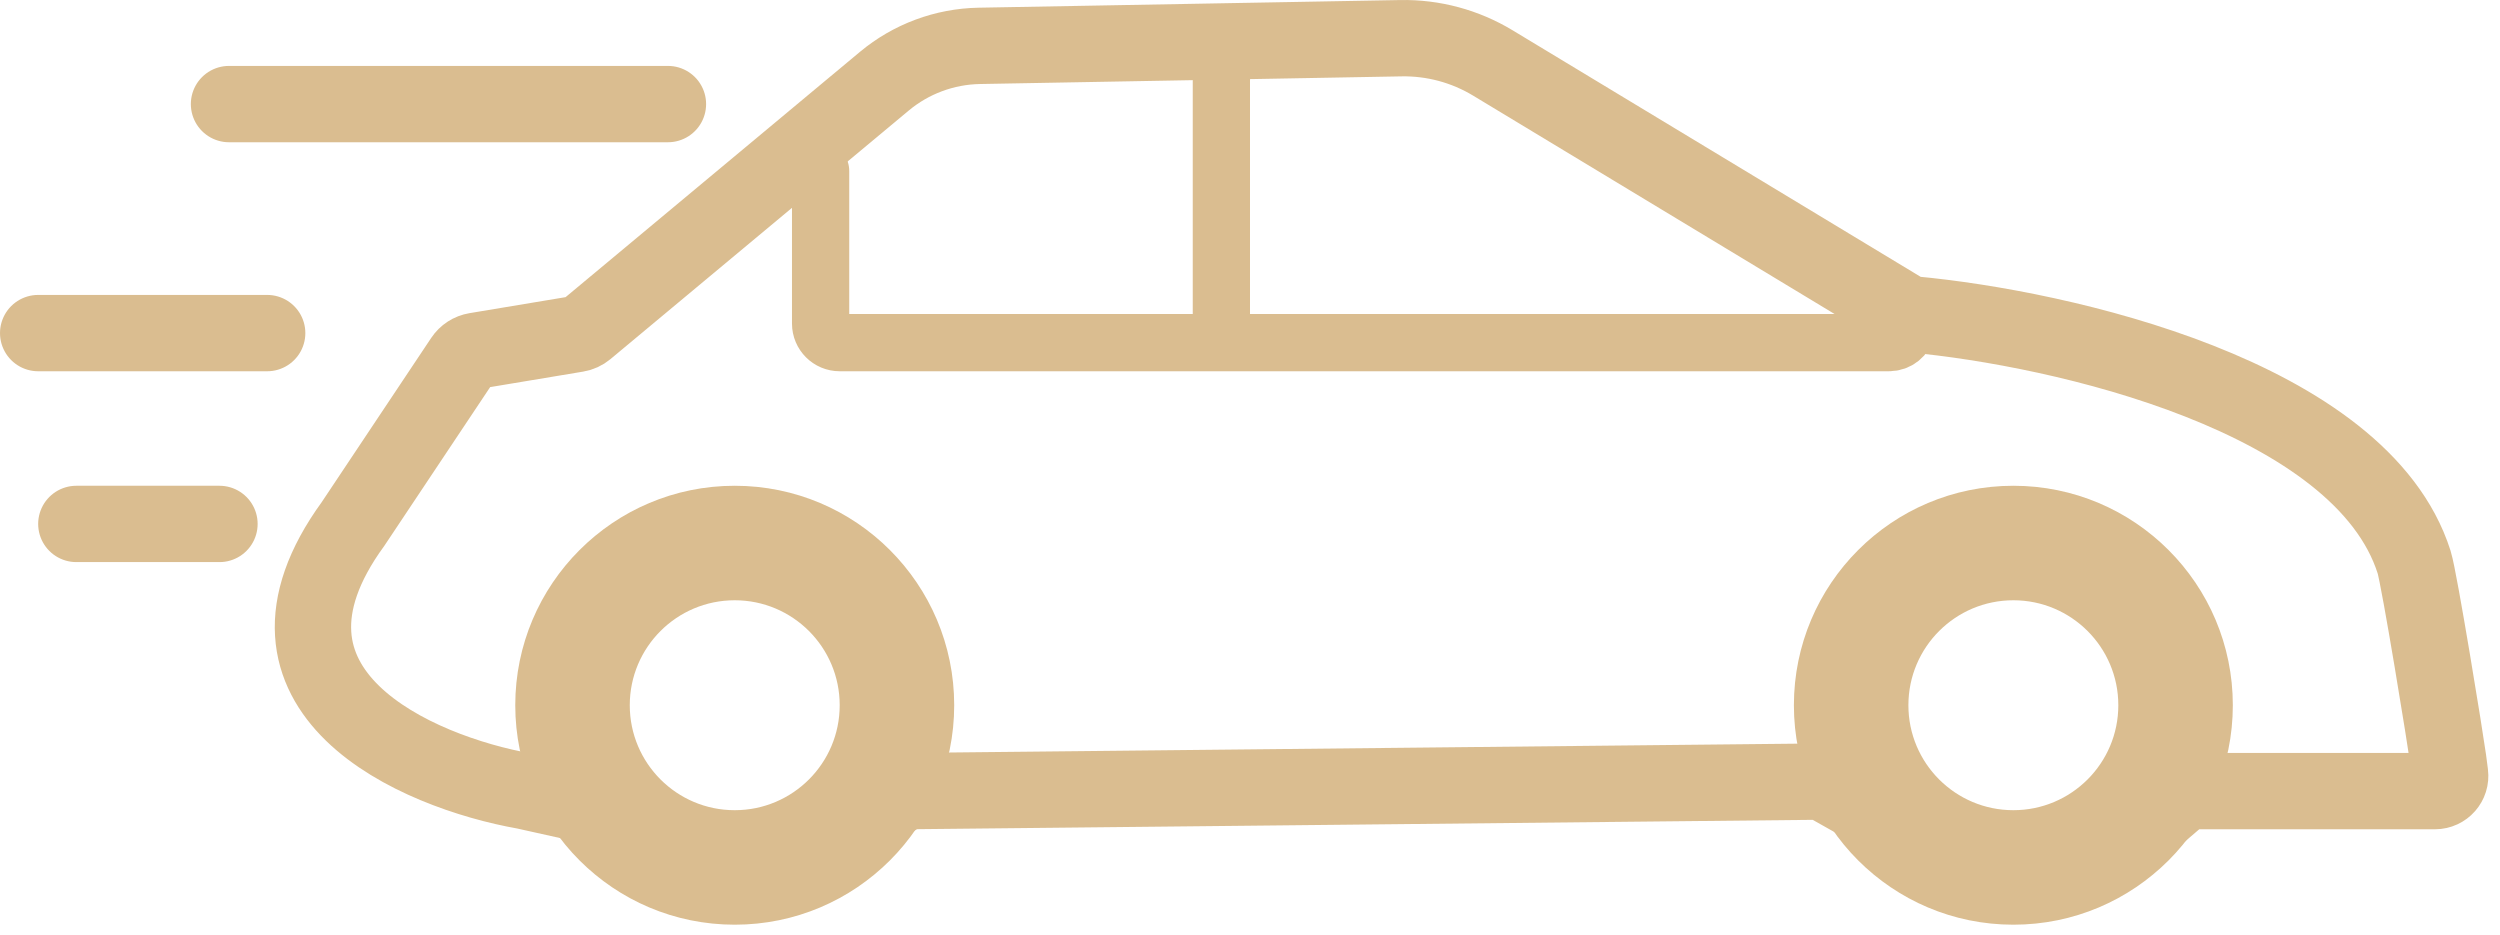
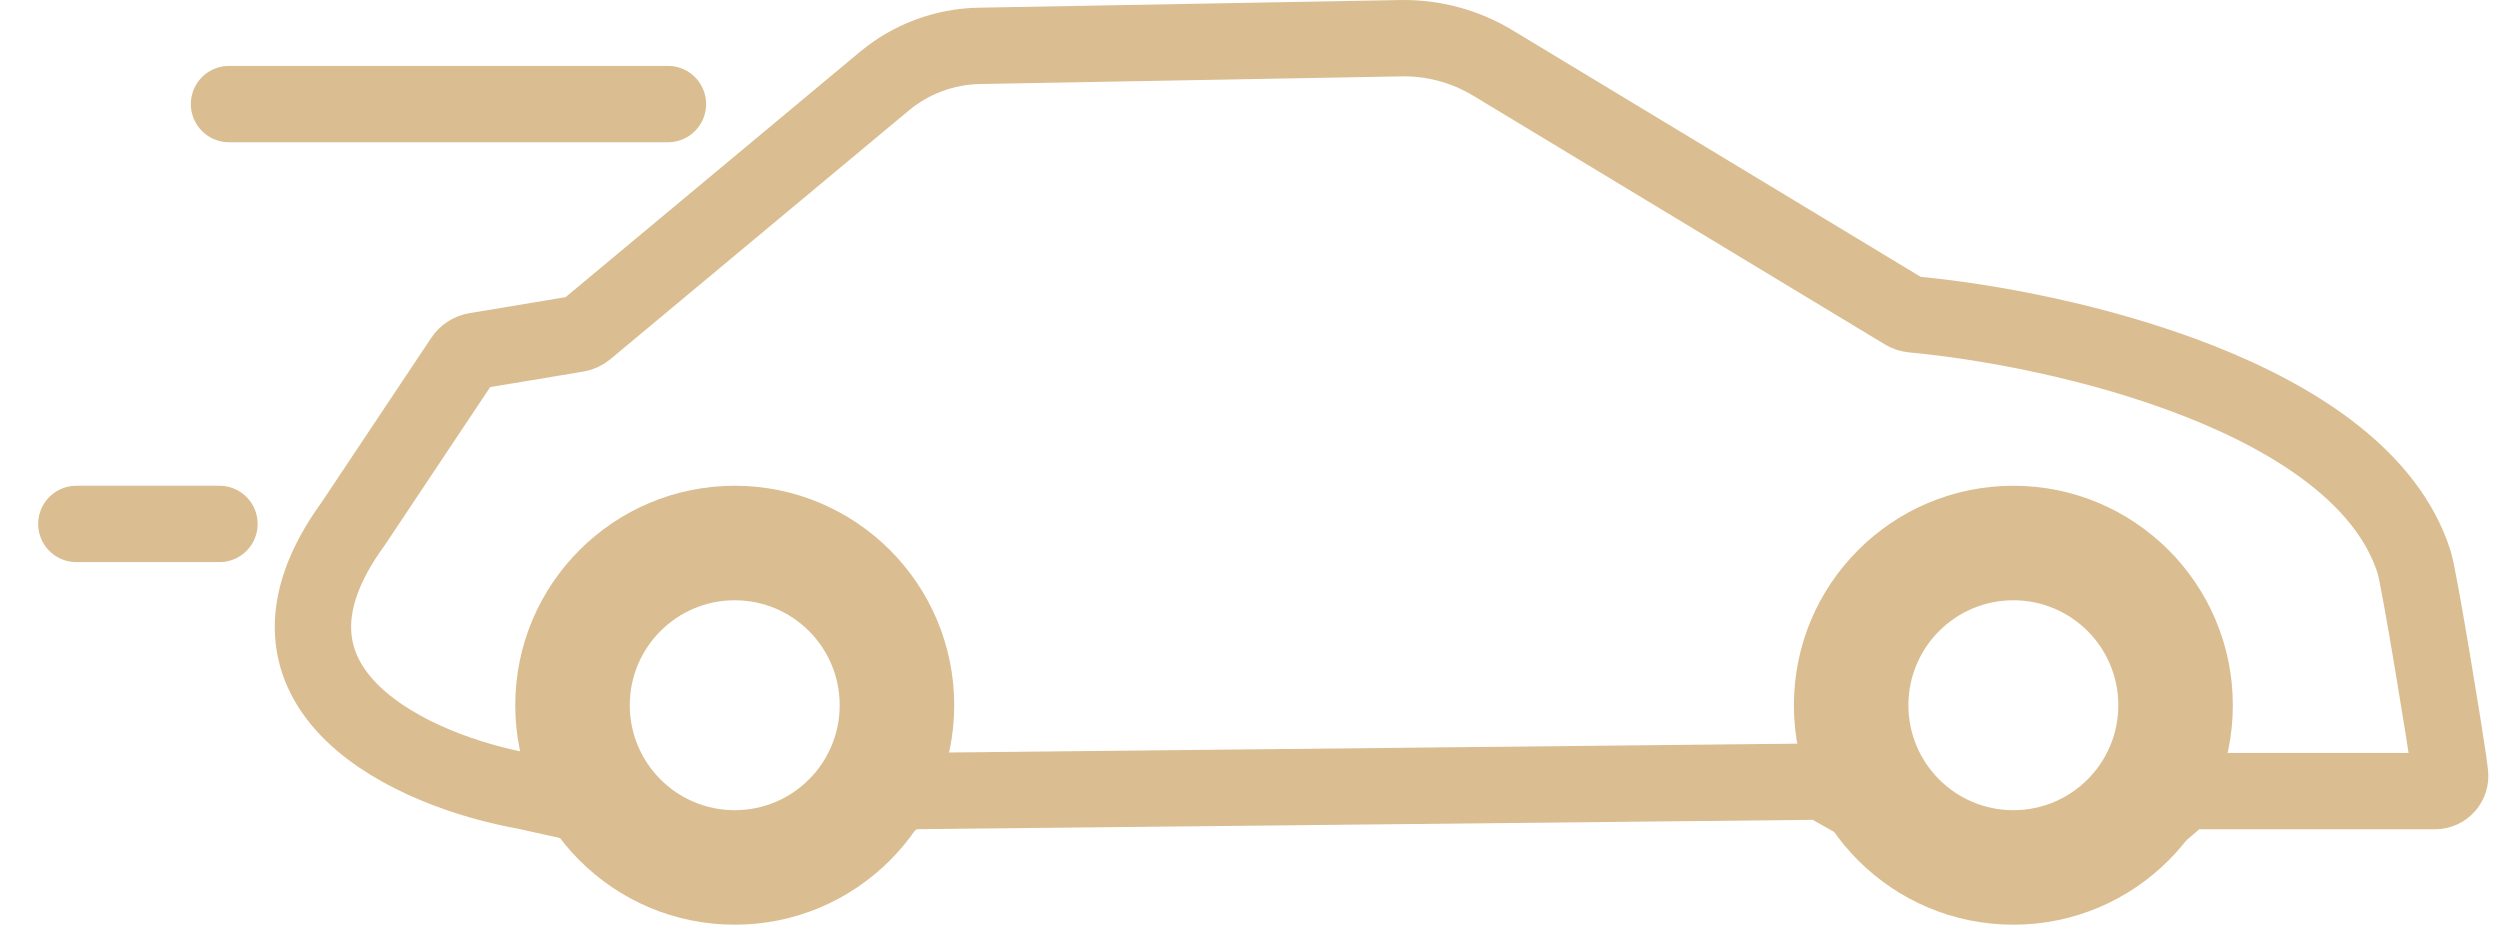
<svg xmlns="http://www.w3.org/2000/svg" width="131" height="49" viewBox="0 0 131 49" fill="none">
-   <path d="M43 8.954V16.954C43 17.507 43.448 17.954 44 17.954H98.967C99.975 17.954 100.35 16.631 99.491 16.103L76.741 2.103C76.583 2.006 76.402 1.954 76.217 1.954H65C64.448 1.954 64 2.402 64 2.954V17.954" stroke="#DABD90" stroke-width="3" stroke-linecap="round" />
  <path d="M18.5 27.454C12.1 36.254 21.833 40.454 27.5 41.454L31.852 42.422C31.95 42.443 32.044 42.48 32.131 42.529L38.497 46.167C38.808 46.345 39.191 46.342 39.5 46.16L47.27 41.59C47.421 41.501 47.592 41.453 47.767 41.452L95.233 40.957C95.408 40.955 95.58 41 95.733 41.086L103.209 45.291C103.398 45.397 103.616 45.439 103.831 45.41L110.706 44.493C110.898 44.468 111.078 44.387 111.225 44.261L114.219 41.695C114.4 41.54 114.631 41.454 114.87 41.454H127.594C128.074 41.454 128.445 41.032 128.383 40.556L128.284 39.795C128.165 38.889 126.777 30.326 126.5 29.454C123.727 20.74 107.978 17.19 100.226 16.475C100.074 16.461 99.932 16.413 99.801 16.334L78.222 3.297C76.77 2.42 75.1 1.971 73.404 2.002L51.314 2.403C49.493 2.436 47.737 3.09 46.338 4.256L30.708 17.281C30.572 17.394 30.408 17.47 30.233 17.499L24.927 18.383C24.655 18.429 24.413 18.585 24.26 18.815L18.5 27.454Z" stroke="#DABD90" stroke-width="4" stroke-linecap="round" />
  <path d="M38.5 25.454C44.851 25.454 50 30.603 50 36.954C50 43.306 44.851 48.454 38.5 48.454C32.149 48.454 27 43.306 27 36.954C27 30.603 32.149 25.454 38.5 25.454ZM38.5 31.454C35.462 31.454 33 33.917 33 36.954C33 39.992 35.462 42.454 38.5 42.454C41.538 42.454 44 39.992 44 36.954C44 33.917 41.538 31.454 38.5 31.454Z" fill="#DABD90" />
  <path d="M105.5 25.454C111.851 25.454 117 30.603 117 36.954C117 43.306 111.851 48.454 105.5 48.454C99.149 48.454 94 43.306 94 36.954C94 30.603 99.149 25.454 105.5 25.454ZM105.5 31.454C102.462 31.454 100 33.917 100 36.954C100 39.992 102.462 42.454 105.5 42.454C108.538 42.454 111 39.992 111 36.954C111 33.917 108.538 31.454 105.5 31.454Z" fill="#DABD90" />
  <path d="M11.5 27.454H4" stroke="#DABD90" stroke-width="4" stroke-linecap="round" />
-   <path d="M14 17.454H2" stroke="#DABD90" stroke-width="4" stroke-linecap="round" />
  <path d="M35 5.454H12" stroke="#DABD90" stroke-width="4" stroke-linecap="round" />
</svg>